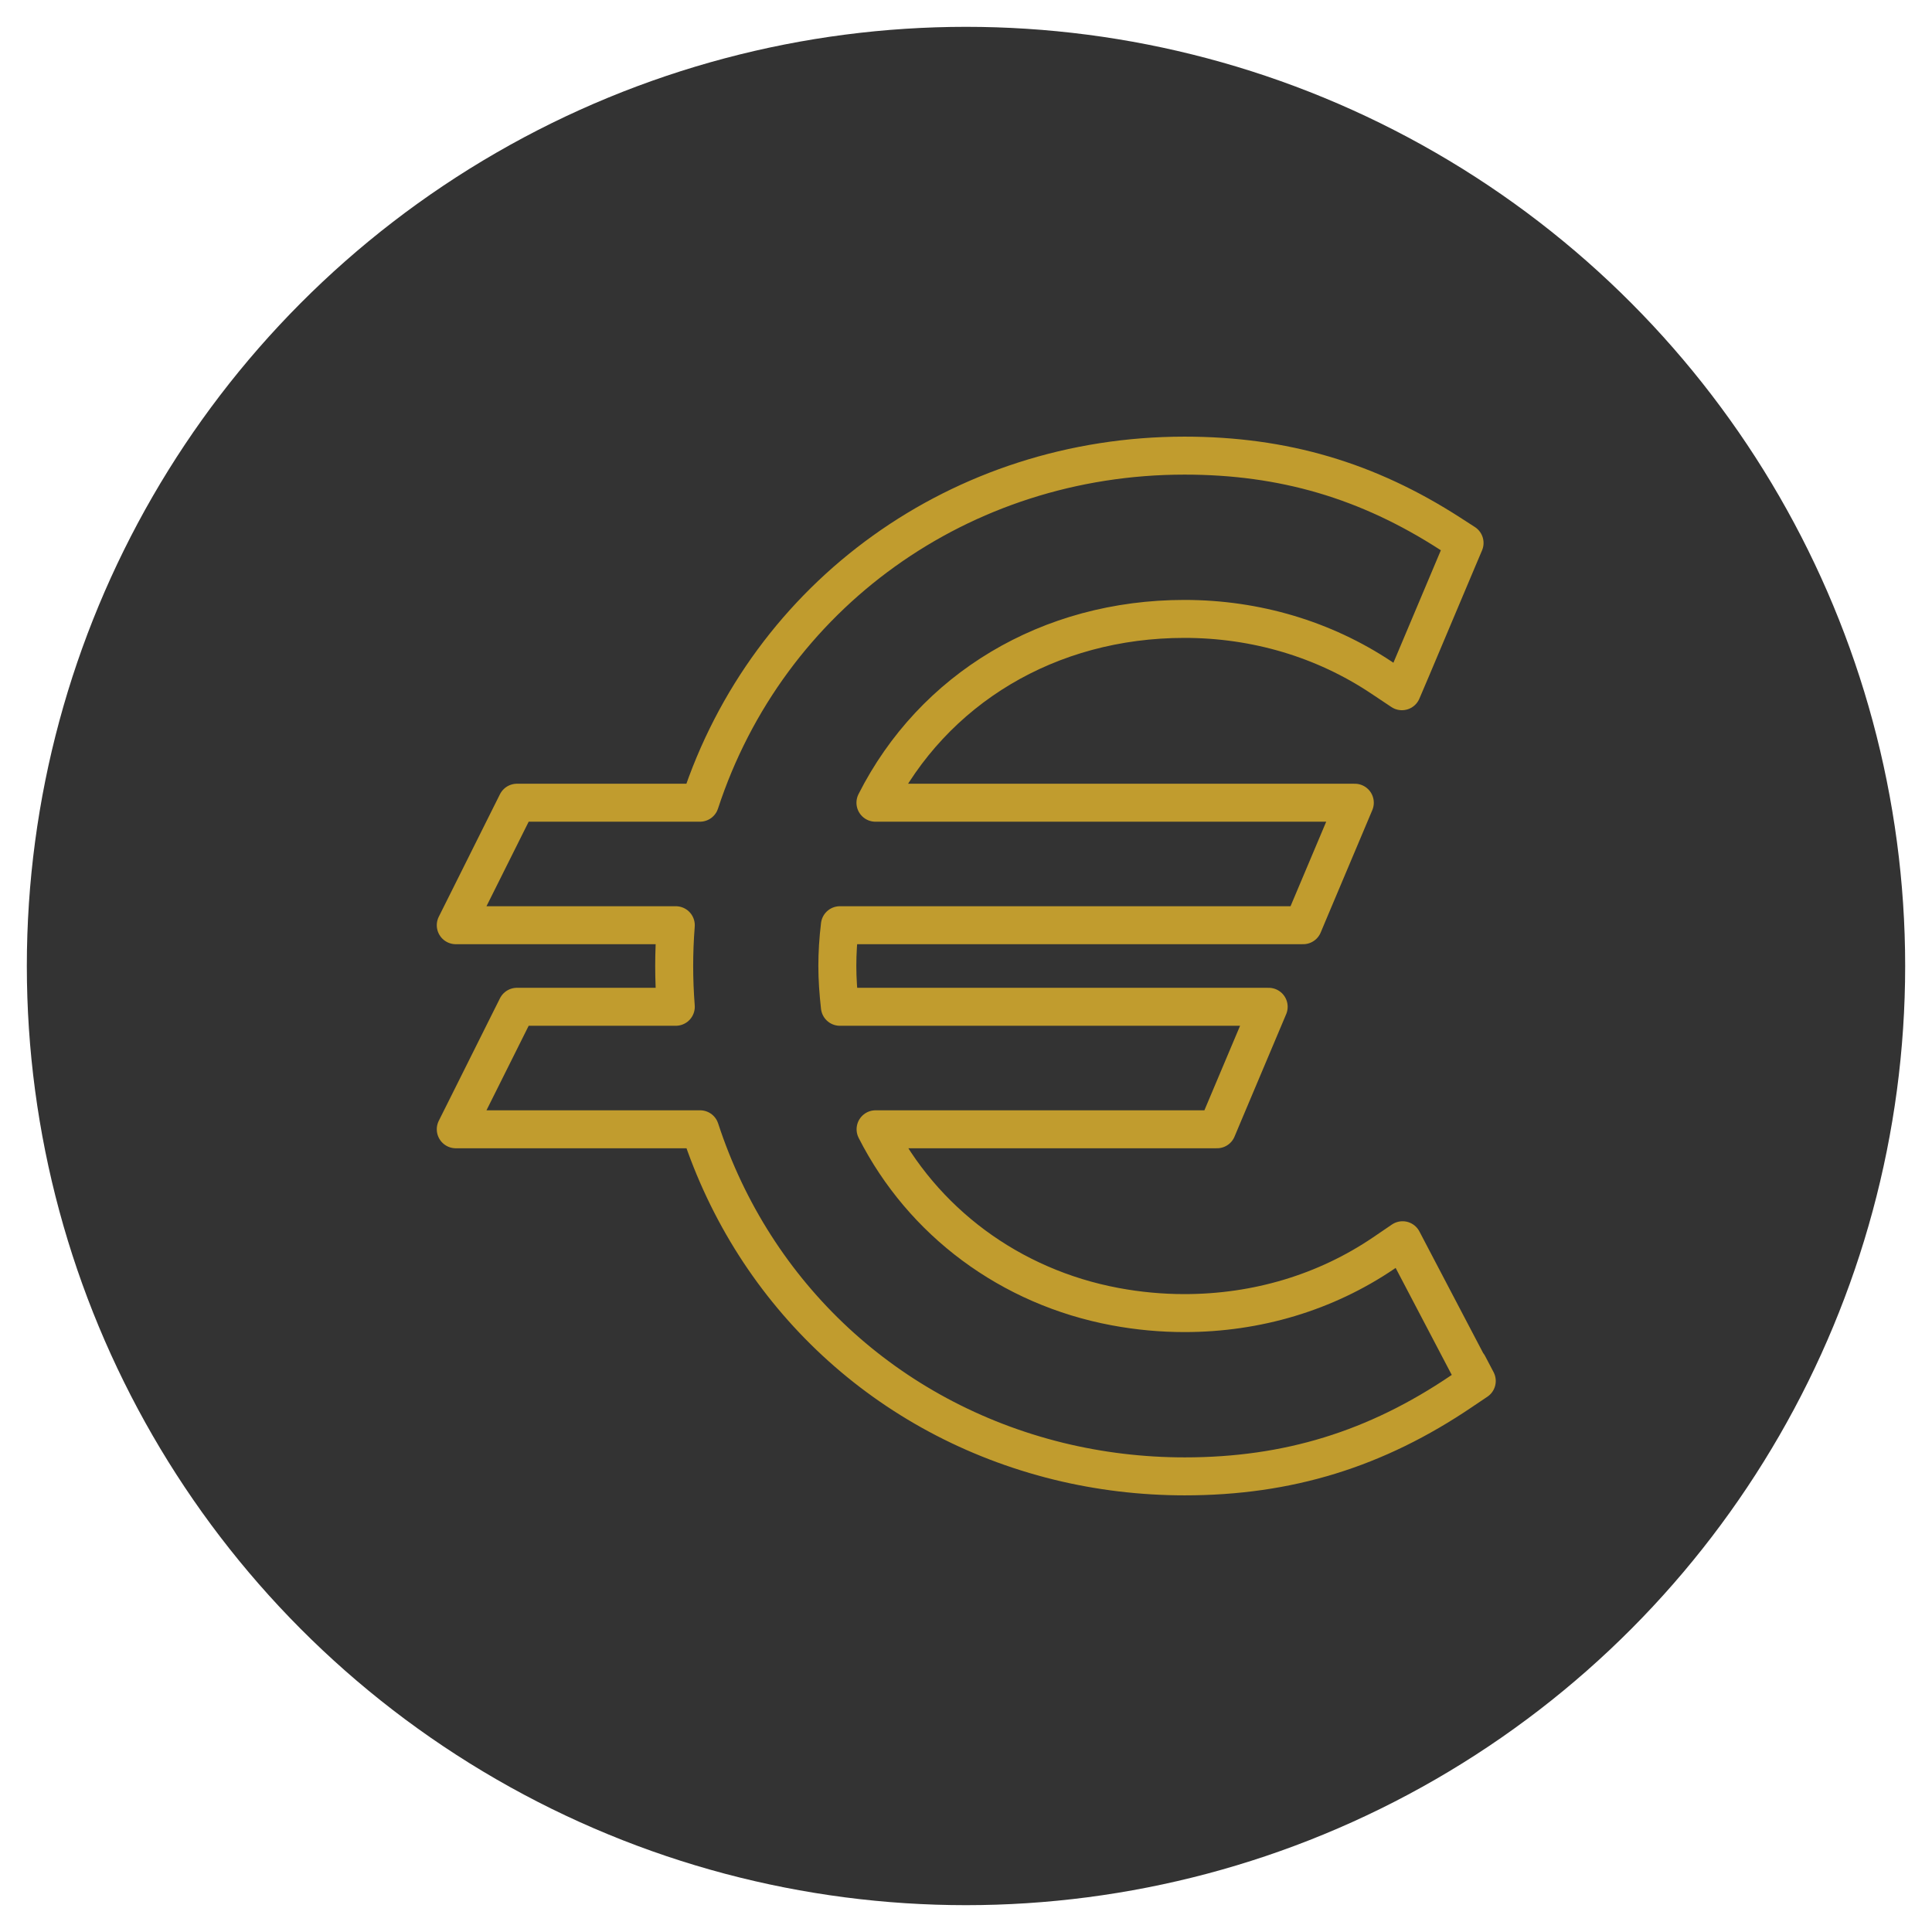
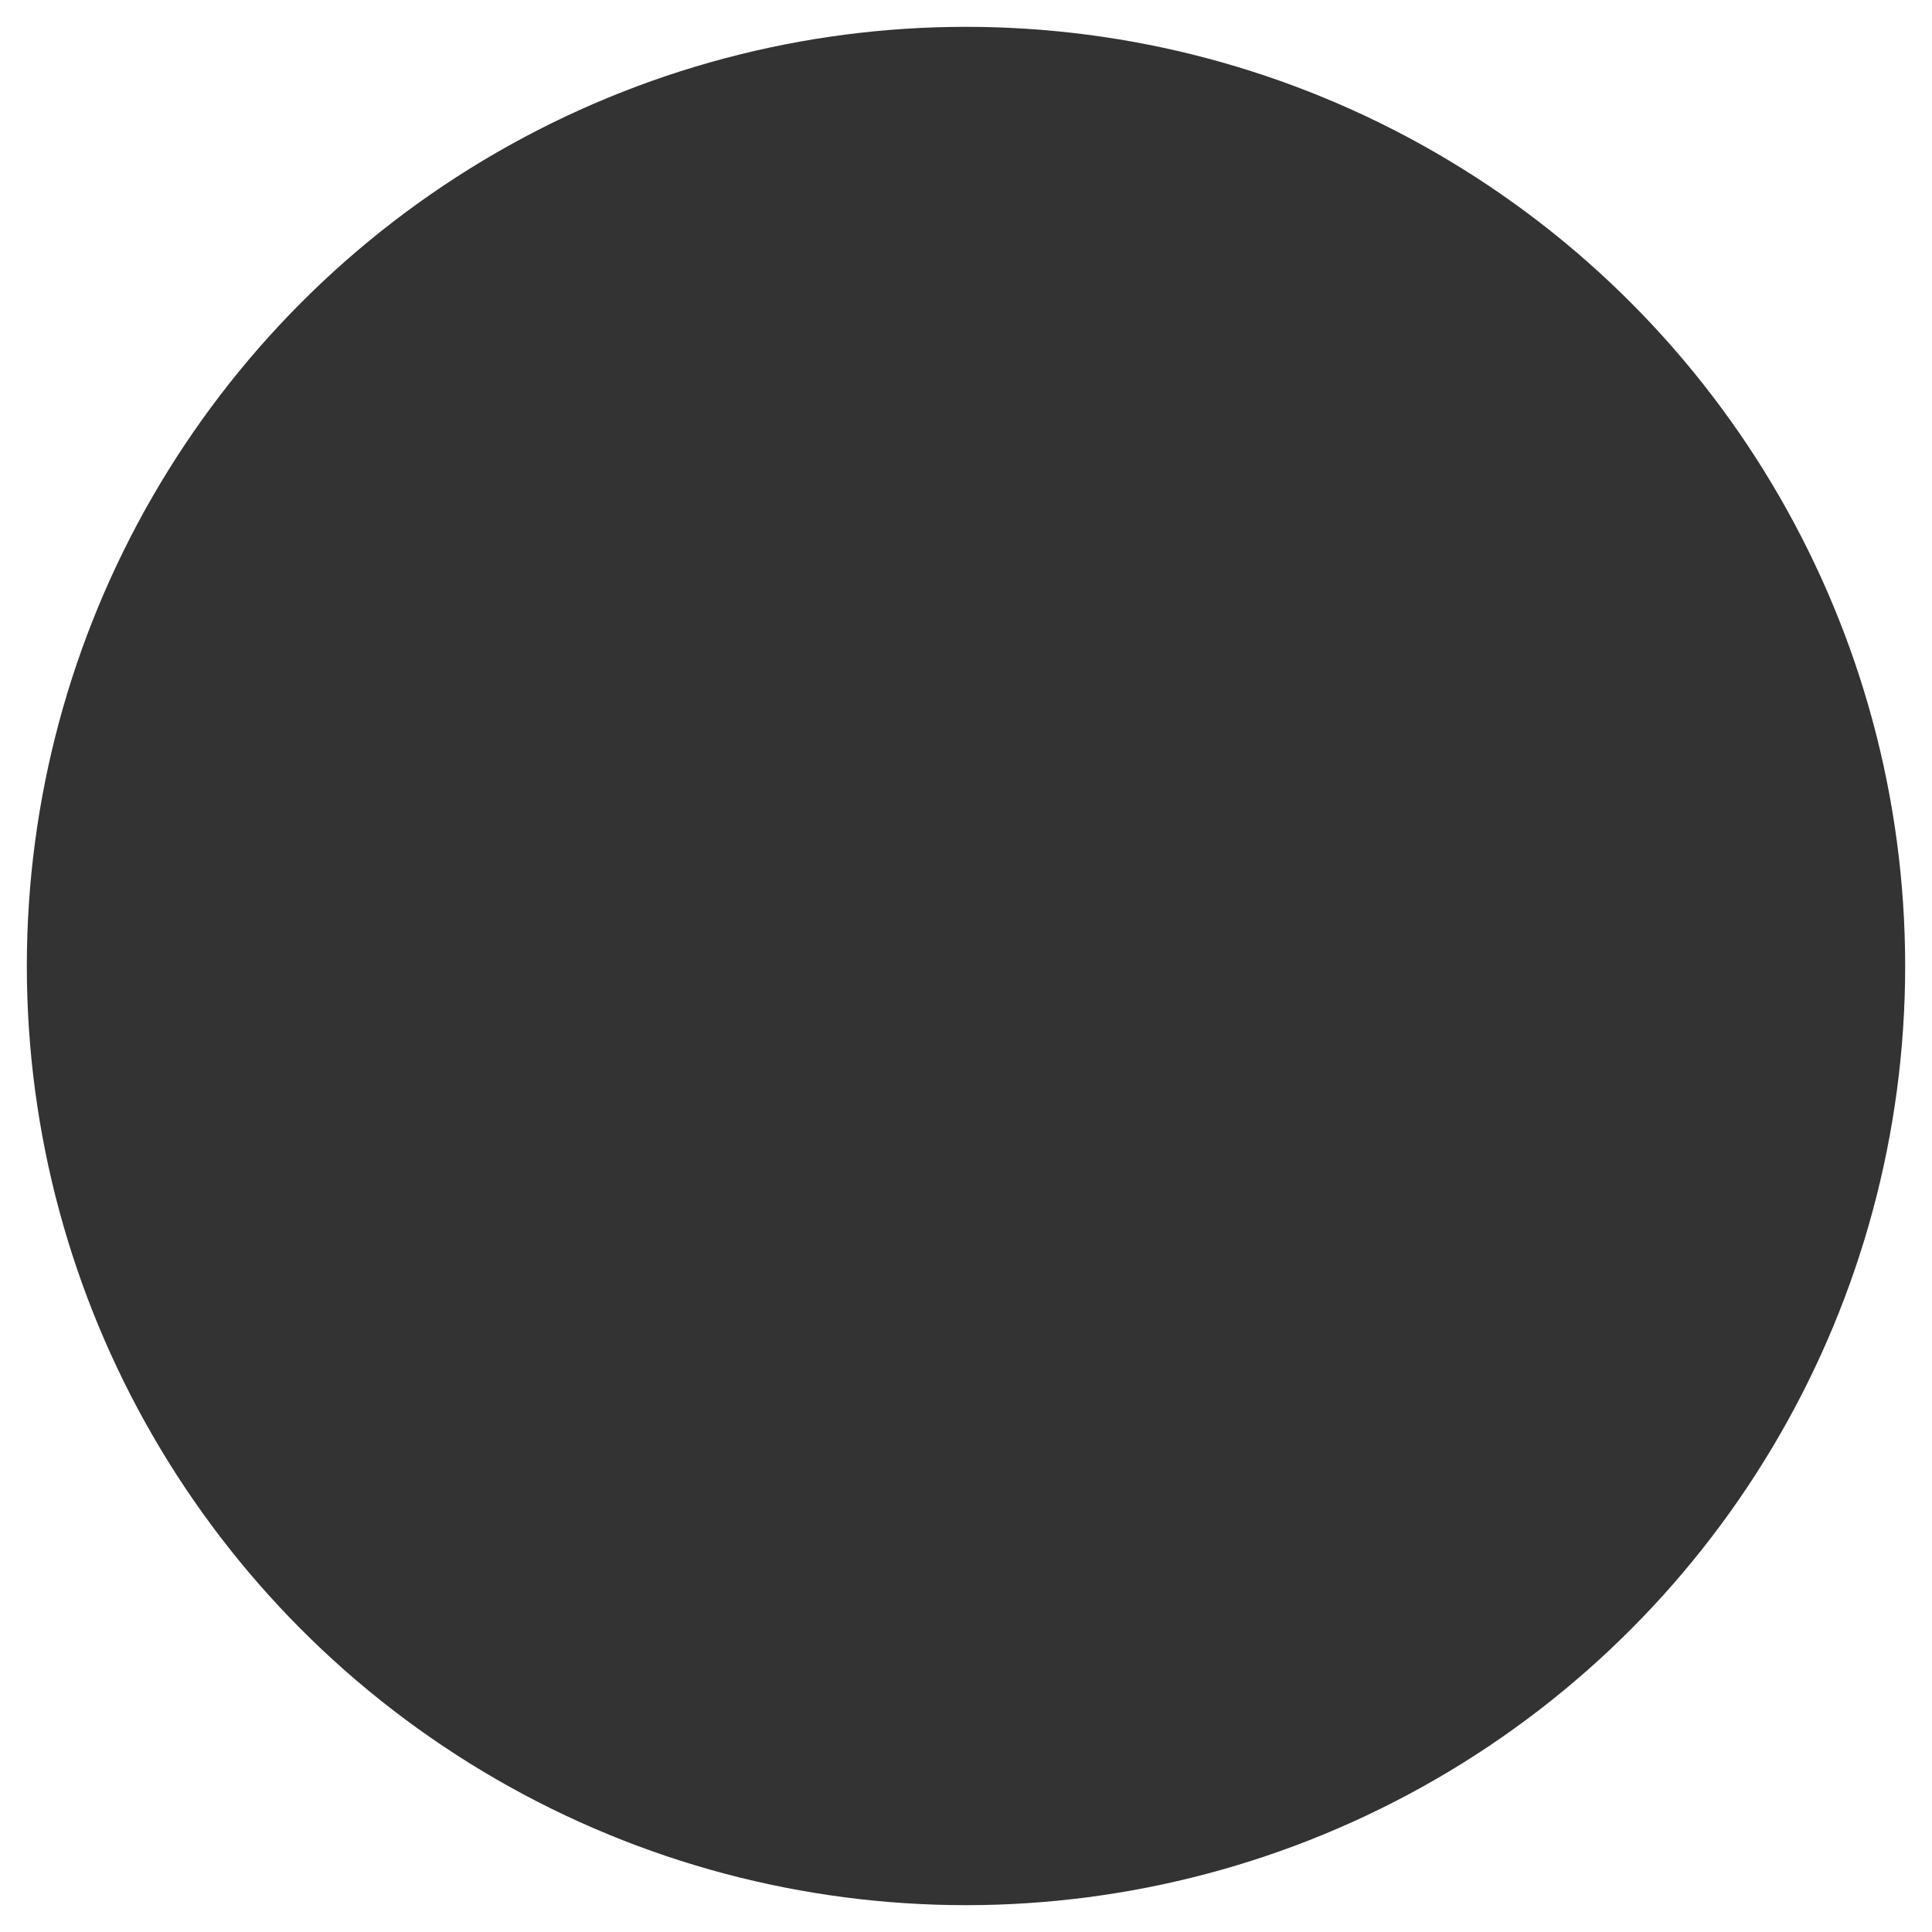
<svg xmlns="http://www.w3.org/2000/svg" viewBox="0 0 144 144">
  <defs>
    <style>.cls-1,.cls-2,.cls-3{fill:none;}.cls-4{clip-path:url(#clippath);}.cls-5{fill:#333;}.cls-2{stroke:#b3b3b2;stroke-miterlimit:10;stroke-width:.71px;}.cls-3{stroke:#c19c2e;stroke-linecap:round;stroke-linejoin:round;stroke-width:2.83px;}.cls-6{isolation:isolate;}.cls-7{mix-blend-mode:multiply;opacity:.25;}</style>
    <clipPath id="clippath">
      <rect class="cls-1" x="-2303.96" y="-930.41" width="1920" height="720.67" />
    </clipPath>
  </defs>
  <g class="cls-6">
    <g id="slide">
      <g class="cls-4">
        <g class="cls-7">
          <path class="cls-2" d="M277.68-1239.38C-1068.62-467.02,677.44-117.88-566.2,76.46" />
          <path class="cls-2" d="M270.55-1240.39C-1071.45-468.3,675.42-119.51-567.53,76.86" />
          <path class="cls-2" d="M263.43-1241.41C-1074.28-469.59,673.39-121.13-568.87,77.27" />
          <path class="cls-2" d="M256.3-1242.42C-1077.1-470.88,671.37-122.76-570.2,77.67" />
          <path class="cls-2" d="M249.17-1243.44C-1079.93-472.17,669.34-124.39-571.54,78.08" />
          <path class="cls-2" d="M242.04-1244.45C-1082.75-473.46,667.31-126.02-572.87,78.48" />
          <path class="cls-2" d="M234.91-1245.47C-1085.58-474.75,665.29-127.65-574.21,78.89" />
-           <path class="cls-2" d="M227.78-1246.48C-1088.41-476.04,663.26-129.28-575.54,79.29" />
          <path class="cls-2" d="M220.65-1247.5C-1091.23-477.32,661.24-130.9-576.88,79.7" />
          <path class="cls-2" d="M213.53-1248.51C-1094.06-478.61,659.21-132.53-578.21,80.1" />
          <path class="cls-2" d="M206.4-1249.53C-1096.88-479.9,657.19-134.16-579.55,80.51" />
          <path class="cls-2" d="M199.27-1250.54C-1099.71-481.19,655.16-135.79-580.88,80.91" />
          <path class="cls-2" d="M192.14-1251.56C-1102.53-482.48,653.14-137.42-582.22,81.32" />
          <path class="cls-2" d="M185.01-1252.58C-1105.36-483.77,651.11-139.05-583.55,81.72" />
          <path class="cls-2" d="M177.88-1253.59C-1108.19-485.05,649.08-140.67-584.89,82.13" />
-           <path class="cls-2" d="M170.75-1254.61C-1111.01-486.34,647.06-142.3-586.23,82.53" />
          <path class="cls-2" d="M163.63-1255.62C-1113.84-487.63,645.03-143.93-587.56,82.94" />
          <path class="cls-2" d="M156.5-1256.64C-1116.66-488.92,643.01-145.56-588.9,83.34" />
          <path class="cls-2" d="M149.37-1257.65C-1119.49-490.21,640.98-147.19-590.23,83.75" />
          <path class="cls-2" d="M142.24-1258.67C-1122.32-491.5,638.96-148.82-591.57,84.15" />
          <path class="cls-2" d="M135.11-1259.68C-1125.14-492.79,636.93-150.45-592.9,84.56" />
          <path class="cls-2" d="M127.98-1260.7C-1127.97-494.07,634.91-152.07-594.24,84.96" />
          <path class="cls-2" d="M120.85-1261.71C-1130.79-495.36,632.88-153.7-595.57,85.37" />
          <path class="cls-2" d="M113.73-1262.73C-1133.62-496.65,630.86-155.33-596.91,85.77" />
          <path class="cls-2" d="M106.6-1263.74C-1136.45-497.94,628.83-156.96-598.24,86.17" />
          <path class="cls-2" d="M99.47-1264.76C-1139.27-499.23,626.8-158.59-599.58,86.58" />
          <path class="cls-2" d="M92.34-1265.77C-1142.1-500.52,624.78-160.22-600.91,86.98" />
          <path class="cls-2" d="M85.21-1266.79C-1144.92-501.81,622.75-161.84-602.25,87.39" />
          <path class="cls-2" d="M78.08-1267.81C-1147.75-503.09,620.73-163.47-603.58,87.79" />
          <path class="cls-2" d="M70.95-1268.82C-1150.57-504.38,618.7-165.1-604.92,88.2" />
          <path class="cls-2" d="M63.83-1269.84C-1153.4-505.67,616.68-166.73-606.25,88.6" />
          <path class="cls-2" d="M56.7-1270.85C-1156.23-506.96,614.65-168.36-607.59,89.01" />
          <path class="cls-2" d="M49.57-1271.87C-1159.05-508.25,612.63-169.99-608.92,89.41" />
          <path class="cls-2" d="M42.44-1272.88C-1161.88-509.54,610.6-171.61-610.26,89.82" />
          <path class="cls-2" d="M35.31-1273.9C-1164.7-510.83,608.57-173.24-611.59,90.22" />
          <path class="cls-2" d="M28.18-1274.91C-1167.53-512.11,606.55-174.87-612.93,90.63" />
          <path class="cls-2" d="M21.05-1275.93C-1170.36-513.4,604.52-176.5-614.26,91.03" />
          <path class="cls-2" d="M13.93-1276.94C-1173.18-514.69,602.5-178.13-615.6,91.44" />
          <path class="cls-2" d="M6.8-1277.96C-1176.01-515.98,600.47-179.76-616.93,91.84" />
        </g>
      </g>
    </g>
    <g id="icone">
      <g>
        <circle class="cls-5" cx="72" cy="72" r="70" />
        <circle class="cls-5" cx="72" cy="72" r="63.64" />
-         <path class="cls-3" d="M109.41,101.73l-4.08-7.78-.79-1.51-1.41,.96c-4.32,2.93-9.45,4.47-14.85,4.47-1.72,0-3.45-.16-5.16-.48-7.83-1.46-14.36-6.33-17.86-13.22h25.45l.39-.93,2.57-6.09,.89-2.11h-31.96c-.12-1.07-.19-2.08-.19-3.04s.06-1.97,.19-3.04h34.53l.39-.93,2.57-6.09,.89-2.11h-35.73c4.3-8.5,12.93-13.7,23.03-13.7,5.31,0,10.39,1.51,14.68,4.37l1.53,1.02,.72-1.69,3.45-8.18,.5-1.18-1.07-.69c-6.15-3.97-12.44-5.82-19.8-5.82-16.67,0-31.04,10.35-36.12,25.87h-13.64l-.42,.84-3.04,6.09-1.1,2.2h16.4c-.08,1.04-.12,2.05-.12,3.04s.04,2.01,.12,3.04h-11.84l-.42,.84-3.04,6.09-1.1,2.2h18.21c4.05,12.39,13.96,21.6,26.71,24.74,3.06,.75,6.22,1.13,9.41,1.13,7.69,0,14.25-2.02,20.64-6.35l1.13-.76-.63-1.2Z" />
      </g>
    </g>
  </g>
</svg>